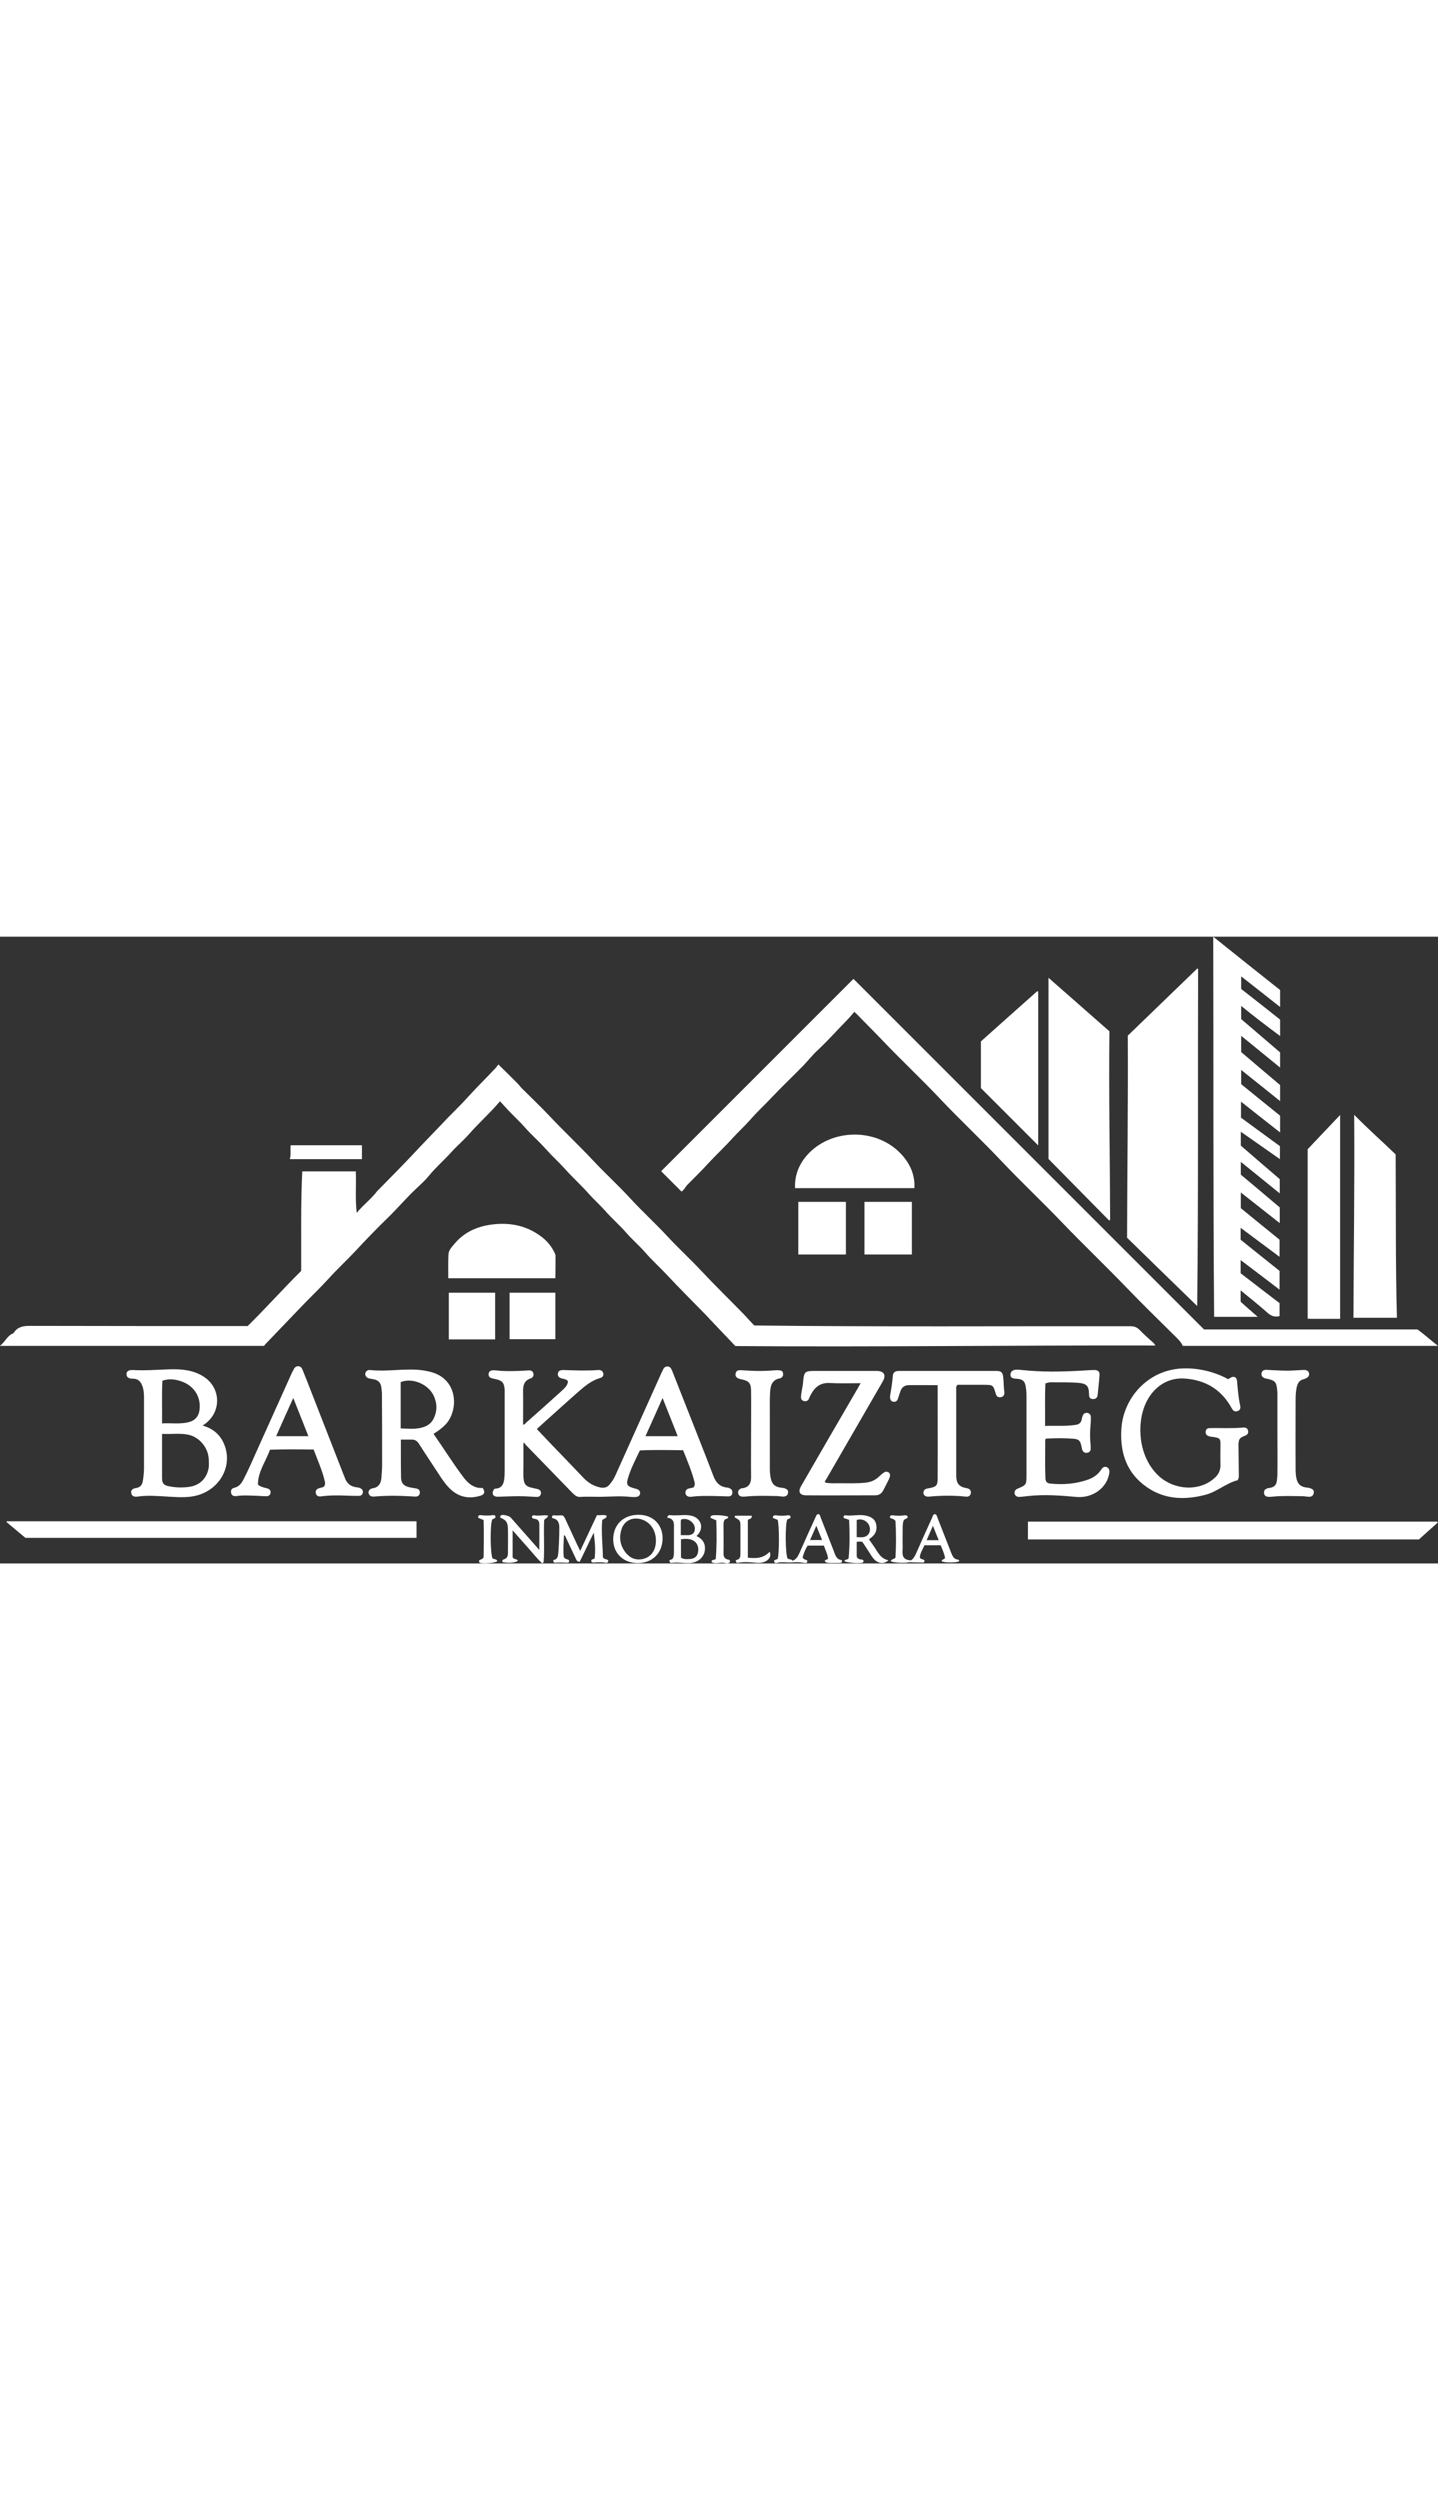
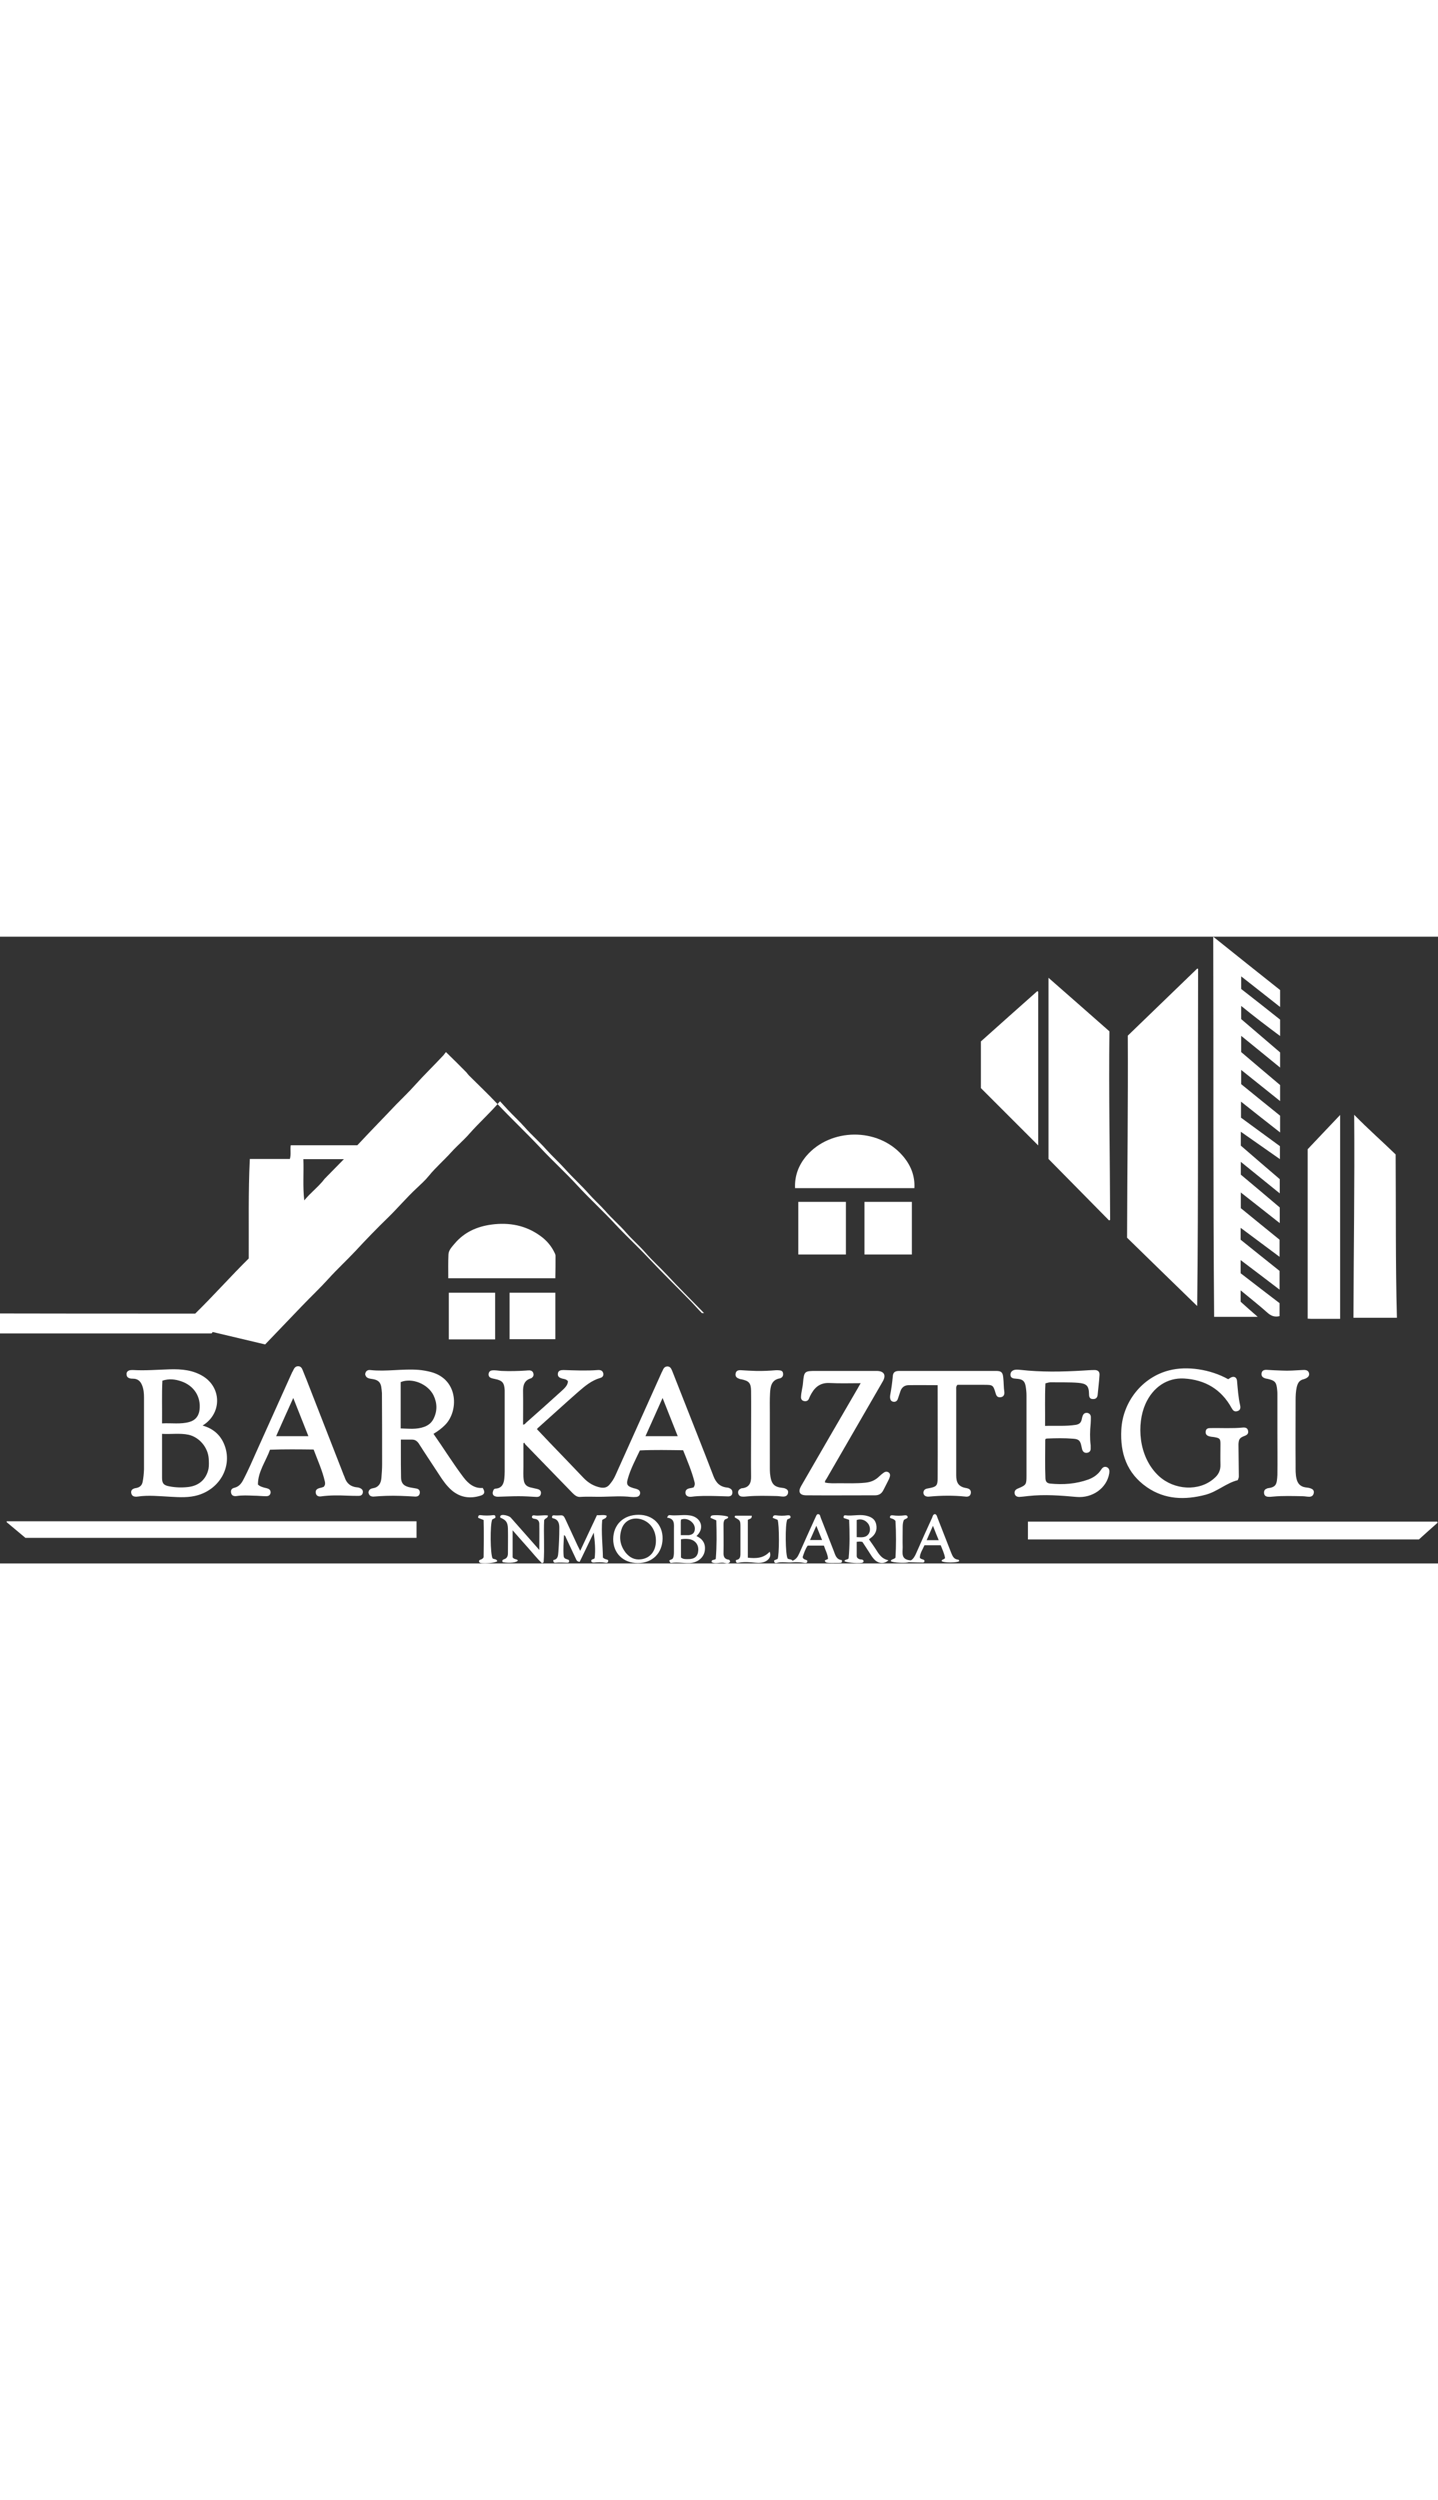
<svg xmlns="http://www.w3.org/2000/svg" version="1.1" id="Capa_1" x="0" y="0" viewBox="0 0 797.8 347.7" xml:space="preserve" width="200">
  <rect x="0" y="0" width="797.8" height="347.7" fill="#333333" stroke="none" />
  <style>.st0{fill:#fff}</style>
-   <path class="st0" d="m147.1 226.2 20.7-21.6c4.8-5 9.9-9.8 14.5-14.9 4.7-5.2 9.9-10 14.7-15.1 6-6.5 12.2-12.9 18.6-19.1 5.3-5.2 10.1-10.9 15.6-16 2.3-2.2 4.7-4.3 6.7-6.8 3.9-4.8 8.6-8.8 12.7-13.4 3.2-3.5 6.9-6.6 10-10.2 5.4-6.1 11.5-11.5 16.8-17.8 1.7 1.8 3.2 3.5 4.7 5.1 3 3.2 6.3 6.2 9.2 9.5 3.7 4.2 8 7.9 11.7 12.1 3.4 3.8 7.2 7.2 10.6 11 4.3 4.8 9.1 9.1 13.4 14 2.8 3.1 5.9 5.9 8.7 9 3.7 4.3 8.1 8 11.8 12.3 3.3 3.8 7.2 7.1 10.5 10.9 3.8 4.4 8.2 8.3 12.1 12.5 6.5 7 13.3 13.7 19.9 20.5l.6.6c5.8 6.2 11.7 12.3 17.4 18.3 77.8.6 155.2-.5 233.1-.3-.6-.5-.6-.9-1-1.3-2.7-2.4-5.4-4.8-7.9-7.4-1.5-1.5-3-2-5.1-2-69.1-.1-138.3.4-207.4-.4h-1.2c-2-2-3.9-4.2-5.9-6.3-7.9-8.1-16-16-23.7-24.2-5.9-6.3-12.2-12.1-18.1-18.4-6.9-7.5-14.4-14.3-21.3-21.8-6.6-7.2-13.9-13.8-20.6-21-7.9-8.4-16.3-16.3-24.2-24.7-5-5.3-10.3-10.3-15.4-15.4-.5-.5-1-1.2-1.5-1.8-3.6-3.7-7.3-7.3-11.3-11.2-.5.6-.9 1.2-1.3 1.7-5.3 5.7-10.9 11.1-16.1 16.9-3.3 3.7-6.9 7.1-10.4 10.7-6.8 7.2-13.7 14.2-20.4 21.4-6 6.4-12.3 12.6-18.4 18.9l-.6.6c-3.3 4.4-7.8 7.7-11.4 12.1-.9-7.8-.2-15.4-.5-23h-29.7c-.9 18.4-.5 36.8-.6 55.2-10.1 10-19.6 20.7-29.7 30.6h-2.5c-39.4 0-78.8 0-118.2-.1-3.6 0-6.7.4-8.9 3.6-.2.3-.5.6-.8.7-3.2 1.4-4.3 4.9-7.1 6.8h146.4c.2.1.5-.4.8-.8z" />
-   <path class="st0" d="M381.4 137.6c3.8-3.9 7.7-7.6 11.3-11.6 4.4-4.8 9.2-9.2 13.6-14.1 3.2-3.5 6.7-6.7 9.9-10.3 3.9-4.5 8.3-8.5 12.4-12.9 5.5-5.8 11.3-11.3 16.9-17 2.7-2.8 5.1-5.9 8-8.6 5.7-5.3 10.8-11.1 16.2-16.6 1.5-1.5 2.8-3.1 4.3-4.8.9.9 1.5 1.3 2 1.9 4.2 4.4 8.6 8.7 12.8 13.1 10.9 11.5 22.5 22.3 33.4 33.9 11 11.6 22.7 22.5 33.7 34.2 10.9 11.5 22.4 22.3 33.3 33.7 12 12.5 24.6 24.5 36.6 37 8.5 8.8 17.3 17.4 26 26 1.6 1.6 3.4 3.2 4.4 5.5h141.6c-4-3.1-7.6-6.4-11.4-9.1H668L473.5 23.4 366.8 130.1l11.3 11.3c1.4-.8 2.1-2.6 3.3-3.8z" />
+   <path class="st0" d="m147.1 226.2 20.7-21.6c4.8-5 9.9-9.8 14.5-14.9 4.7-5.2 9.9-10 14.7-15.1 6-6.5 12.2-12.9 18.6-19.1 5.3-5.2 10.1-10.9 15.6-16 2.3-2.2 4.7-4.3 6.7-6.8 3.9-4.8 8.6-8.8 12.7-13.4 3.2-3.5 6.9-6.6 10-10.2 5.4-6.1 11.5-11.5 16.8-17.8 1.7 1.8 3.2 3.5 4.7 5.1 3 3.2 6.3 6.2 9.2 9.5 3.7 4.2 8 7.9 11.7 12.1 3.4 3.8 7.2 7.2 10.6 11 4.3 4.8 9.1 9.1 13.4 14 2.8 3.1 5.9 5.9 8.7 9 3.7 4.3 8.1 8 11.8 12.3 3.3 3.8 7.2 7.1 10.5 10.9 3.8 4.4 8.2 8.3 12.1 12.5 6.5 7 13.3 13.7 19.9 20.5l.6.6h-1.2c-2-2-3.9-4.2-5.9-6.3-7.9-8.1-16-16-23.7-24.2-5.9-6.3-12.2-12.1-18.1-18.4-6.9-7.5-14.4-14.3-21.3-21.8-6.6-7.2-13.9-13.8-20.6-21-7.9-8.4-16.3-16.3-24.2-24.7-5-5.3-10.3-10.3-15.4-15.4-.5-.5-1-1.2-1.5-1.8-3.6-3.7-7.3-7.3-11.3-11.2-.5.6-.9 1.2-1.3 1.7-5.3 5.7-10.9 11.1-16.1 16.9-3.3 3.7-6.9 7.1-10.4 10.7-6.8 7.2-13.7 14.2-20.4 21.4-6 6.4-12.3 12.6-18.4 18.9l-.6.6c-3.3 4.4-7.8 7.7-11.4 12.1-.9-7.8-.2-15.4-.5-23h-29.7c-.9 18.4-.5 36.8-.6 55.2-10.1 10-19.6 20.7-29.7 30.6h-2.5c-39.4 0-78.8 0-118.2-.1-3.6 0-6.7.4-8.9 3.6-.2.3-.5.6-.8.7-3.2 1.4-4.3 4.9-7.1 6.8h146.4c.2.1.5-.4.8-.8z" />
  <path class="st0" d="M664.2 204.9c.7-62.8.3-125 .5-187.1-.2 0-.3-.1-.5-.1-12.8 12.4-25.7 24.8-38.5 37.2.2 37.4-.3 74.7-.4 112.1 12.8 12.5 25.6 25 38.9 37.9zM697.8 210.9c-3.5-3-6.6-5.8-9.5-8.4v-6.3c5.2 4.3 10.3 8.3 15.1 12.6 2 1.7 3.9 2.3 6.5 1.7v-7.2c-7.2-5.5-14.5-11.1-21.6-16.6v-7.3c7.3 5.5 14.4 10.9 21.6 16.4v-10.4c-7.3-5.8-14.5-11.6-21.6-17.3v-6.6c7.3 5.4 14.3 10.7 21.6 16.1v-9.5c-7.3-5.9-14.5-11.8-21.5-17.5v-8.7c7.2 5.7 14.3 11.2 21.6 17v-8.7c-7.2-6.1-14.4-12.2-21.6-18.2v-7.1c7.3 5.9 14.3 11.6 21.6 17.5v-7.9c-7.2-6.2-14.5-12.4-21.6-18.6v-7.7c7.3 5.1 14.4 10.1 21.7 15.2v-7.2c-7.3-5.3-14.5-10.6-21.6-15.8v-8.9c7.3 5.8 14.4 11.4 21.7 17.1v-9.3c-7.2-5.8-14.5-11.7-21.6-17.5v-7.9c7.3 5.8 14.3 11.5 21.6 17.3v-8.9c-7.2-6.1-14.5-12.2-21.6-18.3v-9c7.2 5.9 14.3 11.6 21.6 17.6v-8.4c-7.2-6.2-14.5-12.4-21.6-18.5v-7.3c7.1 5.8 14.2 11.2 21.6 16.7V46c-7.3-5.8-14.5-11.5-21.6-17v-7c7.2 5.7 14.3 11.2 21.6 17v-9.4C697.8 19.8 685.6 10 673.1 0c.2 70.6-.1 140.8.5 210.9h24.2zM615.9 157.1c-.1-34.9-.8-69.8-.4-104.6-11.2-9.9-22.3-19.6-33.8-29.7v100.5c11.2 11.4 22.4 22.7 33.6 34.1.3-.1.4-.2.6-.3zM404.6 305.9c-.4-.2-.8-.3-1.2-.3-4-.4-6.2-2.7-7.6-6.4-5.4-14.2-11.1-28.3-16.6-42.4-2.1-5.3-4.2-10.7-6.3-16-.5-1.2-1.1-2.4-2.6-2.4s-2.2 1.1-2.7 2.3c-.1.3-.2.5-.4.8-8.6 19.1-17.2 38.3-25.8 57.4-.8 1.8-1.9 3.5-3.2 5-1.3 1.6-2.8 2-4.9 1.7-3.8-.7-6.9-2.6-9.5-5.3-6.2-6.5-12.4-13-18.6-19.4-2.4-2.6-4.9-5.1-7.3-7.7.3-.4.5-.7.7-.8 7.4-6.6 14.7-13.3 22.1-19.8 3.7-3.2 7.4-6.4 12.3-7.8 1.2-.3 2-1.2 1.7-2.6-.4-1.5-1.5-1.9-3-1.8-6.3.5-12.7.2-19 0-1.5 0-3 .2-3.2 2-.2 1.9 1.2 2.4 2.6 2.8 1 .2 2.1.3 3 1.4-.1 2.3-1.8 3.8-3.4 5.3-6.6 6-13.2 11.9-19.9 17.8-.4.4-.7 1-1.6 1 0-6.1.1-12.1 0-18.2-.1-3.5.6-6.4 4.4-7.5.2-.1.4-.2.5-.3.8-.7 1.1-1.4.8-2.5-.3-1-1-1.5-2-1.6-.7 0-1.4 0-2.1.1-4.5.3-9.1.4-13.6.2-1.7-.1-3.4-.5-5.1-.3-1.2.1-1.8.8-2 1.8-.2 1.1.3 2 1.3 2.4.7.3 1.5.4 2.3.6 4 .8 5.1 2.1 5.3 6.2v45.2c0 1.3-.1 2.6-.2 3.8-.3 3-1.4 5.4-4.9 5.6-.3 0-.7.2-.9.4-1.4 2.4-.5 4.1 2.2 4.1 3.8-.1 7.7-.3 11.5-.3 3.3 0 6.5.2 9.8.4 1.4.1 2.4-.4 2.6-1.9.2-1.4-.7-2.2-2-2.5l-3.9-.9c-2-.5-3.3-1.7-3.6-3.9-.4-2.5-.2-5-.2-7.5V281c.2-.1.4-.2.5-.3.2.3.3.7.5.9 8.7 9 17.5 18 26.2 27 1.2 1.2 2.5 2.3 4.2 2.2 4.2-.3 8.4 0 12.5-.1 5.3-.1 10.5-.5 15.7.1 1 .1 2 .1 3 0 1.1-.1 1.9-.7 2.1-1.8.2-1.1-.4-2-1.4-2.4-.8-.4-1.8-.5-2.6-.8-2.9-.9-3.7-1.8-2.9-4.7 1.5-5.6 4.3-10.8 6.8-16.1 8.1-.4 16-.2 24-.1 2.3 5.8 4.7 11.4 6.2 17.2.3 1 .5 2.1-.4 3.4-.7.2-1.4.4-2.2.5-1.5.3-2.5 1.1-2.3 2.8.2 1.4 1.5 2.1 3.3 1.9 4.5-.6 9.1-.5 13.6-.4 2.3.1 4.6.1 6.8.2 1.2 0 2.1-.5 2.3-1.7.2-1.6-.5-2.4-1.7-2.9zm-46.5-28.8c3.1-7 6.3-13.9 9.5-21.2 2.9 7.3 5.6 14.1 8.4 21.2h-17.9zM775 211.4c-.8-30.4-.5-60.5-.7-90.6-7.6-7.4-15.4-14.2-23-22 .3 37.9-.3 75.2-.4 112.6H775zM570.3 324.5v9.9h216.9c3.4-3.1 6.9-6.2 10.4-9.3-.1-.2-.2-.4-.2-.6H570.3zM3.7 324.8c3.5 2.9 7.1 5.9 10.4 8.7h217v-9.2H3.7v.5zM743.5 212V98.9c-6.3 6.6-12.2 12.9-18 19v94c.7 0 1.3.1 1.9.1h16.1zM267.8 305.8c-4.6.4-7.9-2.3-10.6-5.8-5.9-7.8-11-16.1-16.7-24.2 2.5-1.5 4.5-3 6.3-4.8 7.7-7.5 7.8-25.4-7.7-29.5-2.3-.6-4.6-1-6.9-1.2-8.9-.7-17.9 1.1-26.8.1-1.6-.2-2.7.8-2.8 2.4.6 2.6 2.9 2.3 4.6 2.7 2.5.5 3.8 1.6 4.3 4.1.2 1.2.3 2.4.4 3.6.1 13.2.1 26.3.1 39.5 0 2.6-.2 5.1-.4 7.7-.3 3-1.6 5.1-4.8 5.6-1.3.2-2.2.9-2.4 2.3.3 1.7 1.3 2.4 3 2.3 2.3-.2 4.5-.3 6.8-.4 5.3-.2 10.7.1 16 .4 1.3.1 2.5-.4 2.7-1.9.2-1.6-.7-2.4-2.1-2.6-1.4-.3-2.8-.4-4.2-.8-2.9-.8-4.1-2.4-4.1-5.4-.1-4.6-.1-9.1-.1-13.7V279h6.2c1.6 0 2.7.7 3.7 2.1 3.6 5.7 7.4 11.3 11.1 17 2.1 3.3 4.3 6.5 7.3 9.1 4.9 4.1 10.4 4.7 16.2 2.8 2-.7 2.3-2 .9-4.2zm-32.4-33.9c-4.3 1.6-8.6 1-13.1.9v-25.7c6.2-2.6 15.1 1 18.2 7.3 2.1 4.3 2.2 8.8 0 13.1-1.1 2.2-2.9 3.6-5.1 4.4zM576 30.5c-.2-.1-.3-.2-.5-.3-10.5 9.3-20.9 18.6-31.3 27.9V84l31.8 31.8V30.5zM79.1 302.6c-.4 1.8-1.5 2.8-3.3 3.2-.6.1-1.3.2-1.8.5-.9.4-1.4 1.2-1.2 2.3.2 1.1.8 1.8 1.9 2 .6.1 1.1.1 1.7 0 6-.9 12.1-.2 18.1.1 5.2.3 10.3.6 15.4-.9 12-3.6 18.7-15.5 15-26.8-2-6-6.1-10-12.5-11.8l1.2-.8c9.4-6.8 9.1-20.1-.7-26.4-5.7-3.6-12.1-4.2-18.7-4-6.8.2-13.5.8-20.3.4-.6 0-1.3 0-1.9.1-1 .3-1.8.9-1.8 2.1 0 1.1.4 1.9 1.5 2.3.7.3 1.4.3 2.1.3 2.5 0 4.1 1.3 5 3.6.9 2.2 1.1 4.5 1.1 6.9v39.7c-.1 2.4-.3 4.9-.8 7.2zm36.7-13c.1 1.8.2 3.7-.1 5.5-1.2 5.8-5.2 9.5-11.3 10.2-3.5.4-7.1.3-10.6-.4-3.1-.6-3.9-1.7-3.9-4.8v-24.3c5.1.3 9.9-.5 14.7.5 6.1 1.4 10.8 7.1 11.2 13.3zm-25.7-43.3c3.7-1.2 7-.8 10.3.3 7.2 2.4 11.2 8.6 10.3 15.9-.4 3.4-2.3 5.8-5.6 6.7-4.9 1.4-9.8.5-15.2.8.1-8.2-.2-16 .2-23.7zM690.6 276.9c1.4-.5 2.2-1.4 1.8-2.9-.3-1.5-1.5-1.8-2.8-1.7-6 .6-11.9.2-17.9.3-1.4 0-2.6.2-2.8 1.9-.2 1.8 1 2.5 2.5 2.8.9.2 1.8.2 2.7.4 2.7.5 3 1 3 3.7 0 3.8-.1 7.7 0 11.5.1 3.2-1.1 5.6-3.5 7.6-8.3 7.4-22.2 6.6-30.8-1.4-11.4-10.7-12.2-28.9-7.3-39.9 4.2-9.4 12.2-14.6 21.4-14.1 11.7.7 20.7 6 26.4 16.4.7 1.3 1.5 2.2 3.2 1.7 1.8-.5 1.8-2 1.5-3.3-1-4.5-1.3-9-1.7-13.5-.2-2-1.7-2.8-3.5-1.8-.5.3-.9.6-1.4.9-9.8-5.5-22.9-7.5-32.8-4.9-14.9 3.8-25.7 17.4-26.5 32.9-.7 13.1 3.1 24.2 14.2 31.9 10 6.9 21.1 7.2 32.5 4.2 6.5-1.7 11.5-6.5 17.9-8.1.3-.7.6-1.3.6-2.1-.1-6-.1-12-.2-17.9.2-2.8.6-3.5 3.5-4.6zM597.2 310.8c8.8.8 16.8-4.8 18.2-13 .2-1.4.2-2.8-1.3-3.5-1.4-.6-2.5.2-3.2 1.4-1.7 2.6-4.1 4.3-7 5.4-6.9 2.5-14 3-21.2 2.3-1.9-.2-2.6-1.1-2.7-2.9-.3-7.1-.1-14.2-.1-21.3 0-.2.1-.4.2-.6.3-.1.5-.2.8-.2 4.8-.2 9.7-.3 14.5.1 3.2.2 4 1.2 4.6 4.3.2.8.3 1.6.6 2.2.5 1.1 1.5 1.5 2.6 1.3 1.2-.2 1.9-1 1.9-2.2v-1.9c-.5-4-.4-8.1 0-12.1.1-1.2.1-2.4.1-3.6 0-1.2-.7-2-1.8-2.3-1.3-.2-2.2.3-2.7 1.5-.2.6-.4 1.2-.5 1.8-.3 2-1.4 3-3.3 3.3-5.6.9-11.2.4-17.1.6.1-8.1-.2-15.9.2-23.6 1.3-.4 2.1-.6 3.1-.6 5 .1 10.1-.1 15.1.3 4.6.4 5.9 1.6 6 6.2 0 1.5.3 2.8 2.1 2.8 1.8.1 2.6-.9 2.7-2.6.3-3.5.8-7.1 1-10.6.2-2-.9-3-3-2.9-2.1 0-4.1.2-6.2.3-11.6.7-23.2.9-34.7-.4-1.3-.1-2.6-.3-3.8.2-1.1.5-1.7 1.3-1.7 2.5 0 1.3.8 1.9 2 2.1.7.1 1.4.1 2.1.2 2.7.3 3.8 1.3 4.3 3.9.3 1.7.5 3.5.5 5.3v44.4c0 5-.1 5.3-4.7 7.2-1.2.5-2.1 1.3-1.9 2.7.2 1.4 1.3 2 2.6 2 1.6-.1 3.2-.3 4.9-.5 9.1-1 18-.3 26.8.5zM500.6 121.3c-13.7-15.6-39.9-15.2-53.2.3-4.3 5.1-6.6 11-6.3 17.9h66.2c.4-7.1-2.2-13.1-6.7-18.2zM308.2 177c0-.5-.2-1-.4-1.4-1.8-3.9-4.5-7.1-8-9.6-8.1-5.9-17.3-7.6-27.1-6.3-8.1 1.1-15.1 4.2-20.5 10.6-1.5 1.8-3.3 3.6-3.4 6-.2 4.3-.1 8.7-.1 13.2h59.4c.1-4.2.1-8.4.1-12.5zM177.2 305.9c-1.4.4-2.3 1.2-2 2.8.3 1.5 1.5 2 2.9 1.8 5-.7 9.9-.6 14.9-.4 2 .1 4 .1 6 .1 1.2 0 2.1-.5 2.3-1.8.2-1.3-.5-2-1.5-2.5-.5-.2-1.1-.4-1.6-.4-3.6-.3-5.9-2.2-7-5.6-.2-.7-.6-1.3-.8-2-6-15.5-12.1-30.9-18.1-46.4-1.4-3.7-2.9-7.4-4.4-11.1-.4-1.1-1.1-2.1-2.4-2.1-1.4-.1-2.2.9-2.7 2-.2.5-.4.9-.7 1.3-6.6 14.7-13.2 29.4-19.8 44-2.2 5-4.4 10-6.9 14.9-1.1 2.2-2.4 4.5-5.3 5.2-1.5.3-2.2 1.3-1.9 2.8.3 1.7 1.7 2 3.1 1.8 3.1-.5 6.3-.3 9.4-.2 2.3 0 4.7.3 7 .3 1.2 0 2.1-.5 2.4-1.7.2-1.3-.4-2.2-1.7-2.6-.5-.2-1.1-.3-1.6-.4-1.2-.4-2.5-.6-3.7-1.8 0-7.1 4.3-12.7 6.7-19.3 8.2-.3 16.2-.2 24.2-.1 2.3 6.1 4.8 11.6 6.2 17.6.2.9.4 2-.6 3.1-.7.3-1.5.5-2.4.7zm-24-28.8c3.1-7 6.2-13.9 9.5-21.2 2.9 7.3 5.6 14.1 8.4 21.2h-17.9zM493 297.2c-.9-.6-1.9-.5-2.8.2-.8.6-1.6 1.2-2.3 1.9-2.2 2.2-4.7 3.3-7.8 3.6-4.9.5-9.8.3-14.7.3-2.5 0-5.1.2-7.7-.4-.1-.9.4-1.4.8-2l31.2-54c2.1-3.6.8-5.9-3.4-5.9H453c-6.7 0-6.9.1-7.5 6.7-.2 2.6-1 5-1.1 7.6-.1 1.2.4 2.1 1.6 2.4 1.2.3 2.3-.1 2.8-1.3.2-.4.4-.9.6-1.4 2.2-4.5 5.2-7.6 10.9-7.3 5.6.3 11.2.1 17.2.1-.7 1.1-1.1 2-1.6 2.8-10.5 18.1-21 36.1-31.4 54.2-1.9 3.2-.9 5.2 2.8 5.2 12.7.1 25.5 0 38.2 0 2 0 3.5-.8 4.5-2.7 1-2 2.1-4 3.1-6.1.3-.5.4-1.1.6-1.6.2-.7.2-1.7-.7-2.3zM556.6 244.6c-.3-3-1.1-3.7-4.1-3.7h-53.6c-2.4 0-3.5.8-3.6 3.2-.3 3.4-.8 6.8-1.4 10.1-.1.5-.1 1-.1 1.5.1 1.2.6 2.1 1.8 2.3 1.2.2 2.1-.4 2.5-1.5.5-1.4.9-2.8 1.4-4.2.7-2.2 2.2-3.4 4.4-3.5 5.3-.1 10.6 0 16.3 0 0 17.4.1 34.6 0 51.7 0 4.2-.8 4.7-5 5.5-.6.1-1.3.2-1.8.5-1.3.7-1.5 2.7-.3 3.6.8.6 1.7.6 2.6.5 6.6-.6 13.2-.7 19.8 0 1.4.2 2.8-.1 3.1-1.8.3-1.9-.9-2.6-2.4-2.9-4.6-.7-5.7-3.2-5.7-7.1v-47.6c0-.8-.2-1.7.7-2.6h14.7c5 0 5.1.1 6.5 4.8.4 1.4 1.1 2.3 2.7 2.1 1.7-.2 2.3-1.5 2.1-3-.4-2.5-.3-5.2-.6-7.9zM411.4 306c-.1 0-.3.1-.4.2-1 .4-1.6 1.2-1.5 2.3.1 1.2.9 2 2.1 2.1 1 .1 2 0 3-.1 5.4-.5 10.8-.3 16.2-.2 1.3 0 2.5.3 3.8.3 1.4 0 2.4-.7 2.6-2 .3-1.5-.7-2.2-1.9-2.6-.3-.1-.7-.2-1-.2-5-.5-6.5-2.2-7.1-8.1-.1-1.1-.1-2.1-.1-3.2V264c0-3.5-.1-7 .1-10.5.2-3.9.7-7.7 5.6-8.5.3-.1.6-.3.9-.5.8-.7.9-1.6.7-2.5-.2-.9-.8-1.3-1.7-1.4-.7-.1-1.4-.1-2.1-.1-3.7.3-7.5.5-11.3.4-2.7-.1-5.4-.2-8.1-.4-1.4-.1-2.8.1-3.1 1.9-.3 1.8.9 2.5 2.4 3 .2.1.4.1.6.1 4.4.9 5.5 2 5.6 6.4.1 8.2 0 16.4 0 24.5 0 7.7-.1 15.4 0 23 .1 3.6-1 6.3-5.3 6.6zM703.2 306c-.1 0-.3.1-.4.2-1.2.4-1.6 1.3-1.5 2.5.1 1.3 1 1.9 2.1 2 1 .1 2 0 3-.1 5.4-.5 10.8-.3 16.2-.2 1.3 0 2.5.3 3.8.3 1.4 0 2.3-.8 2.5-2.2.2-1.4-.7-2.1-1.9-2.5-.9-.3-1.8-.4-2.7-.5-2.8-.4-4.4-2.1-5-4.8-.6-2.5-.5-5.1-.5-7.6-.1-12 0-24 0-36.1 0-2.3.1-4.7.6-7 .5-2.2 1.4-4 3.9-4.5.7-.2 1.4-.5 1.9-.9.9-.6 1.3-1.5 1-2.6-.3-1-1.1-1.5-2-1.6-.6-.1-1.3 0-1.9 0-3.7.2-7.4.5-11.1.3-2.8-.1-5.5-.2-8.3-.4-1.5-.1-2.8.3-3 2-.2 1.7.9 2.4 2.3 2.8.2.1.4.1.6.1 4.6 1 5.4 1.8 5.8 6.5.1.8.1 1.6.1 2.3v21.8c0 7.6.1 15.2 0 22.8-.3 5.2-.6 6.8-5.5 7.4zM469.3 176.3v-29.2h-26.4v29.2h26.4zM505.9 176.3v-29.2h-26.3v29.2h26.3zM274.7 223.4v-25.9H249v25.9h25.7zM308.1 223.3v-25.8h-25.4v25.8h25.4zM334.5 344.4c-.1-6.7-1-13.9-.4-20.8 1.1-.9 2.4-.8 2.5-2.4-1.7-.7-3.5-.1-5.4-.3-3.1 6.6-6.1 13-9.3 19.8l-1.4-2.8c-2.3-4.9-4.6-9.9-6.9-14.9-.5-1-.9-2-2.2-2-1.3 0-2.7.2-4 0-.6-.1-1.1.2-1.2 1.1.2.2.3.5.4.5 3.3.6 3.8 3.1 3.7 5.8 0 4.3-.2 8.5-.5 12.8-.2 2.2-.2 4.2-2.8 4.6-.1 1.1.3 1.6 1.2 1.5 2.1-.2 4.3-.1 6.4 0 1 .1 1.4-.5 1-1.5-1.1-.6-2.8-.5-2.9-2.3-.3-3.8 0-7.6.2-11.5.8.3.9.9 1.1 1.4 1.8 3.8 3.6 7.7 5.4 11.5.4.8.6 1.8 2.2 1.9 2.6-5.3 5.2-10.8 7.8-16.2.6 4.8 1.1 9.5.5 14.2-.5.7-1.7.4-1.9 1.4.1.9.7 1 1.5 1 2.1-.2 4.2-.3 6.4.1.9.2 1.7-.1 1.5-1.4-.6-.6-1.8-.3-2.9-1.5zM531.6 345.6c-2.6-.2-3.2-2.2-4-4.1l-7.5-19.2c-.3-.8-.4-1.7-1.4-2-1.1.2-1.2 1.1-1.5 1.9-3 6.5-5.9 13-8.8 19.6-.8 1.9-1.8 3.6-3.1 4.2-5.6-.4-4.5-4.1-4.5-7.2-.1-3.7 0-7.4 0-11.1 0-1.4.1-2.7.6-4 .7-.8 1.8-.7 2.2-1.6-.1-1-.8-1.2-1.7-1.1-2.2.3-4.4.3-6.6 0-.9-.1-1.7.1-1.5 1.4.8.5 2 .4 3 1.7.4 6.7.4 13.8 0 20.4-1 1.1-2.3.7-2.6 1.9 1 1 9 1.2 9.9.6 3.1.1 5.5.2 8 .2.5 0 .9-.4.8-1.1-.5-.9-1.9-.5-2.6-1.6.1-2.5 1.6-4.6 2.6-6.9h9c.9 2.4 2.1 4.7 2.4 7.1-.6 1-1.8.6-1.9 1.7 1.1 1 8.7 1 9.8 0-.1-.4-.3-.8-.6-.8zm-17.5-10.8c1.1-2.6 2.2-5 3.5-8 1.1 2.9 2.1 5.3 3.2 8h-6.7zM462.5 340.6c-2.4-6.1-4.8-12.3-7.2-18.4-.3-.8-.3-2.1-1.8-1.8-.7.5-.8 1.3-1.2 2-3 6.6-6 13.2-8.9 19.8-.8 1.8-1.8 3.3-3.7 4-.6-1-1.9-.6-2.7-1.2-1.3-1.9-1.5-19.2-.2-21.7.6-.4 1.4-.4 1.8-1.1.1-1.2-.8-1.3-1.7-1.2-2.1.3-4.2.3-6.4 0-1-.1-1.6.1-1.8 1.4.9.4 1.8.7 2.7 1.1 1 2.2 1 19.9 0 21.7-.6.3-1.3.5-1.9.8-.1 1.3.6 1.7 1.5 1.4 2.9-.8 5.8 0 8.7-.3 2-.2 4.4-.1 6.6.3 1 .2 1.9-.1 1.5-1.4-.9-.5-2.1-.4-2.5-1.8.7-2.2 1.5-4.5 2.8-6.4h9c.8 2.5 2.1 4.7 2.3 7.4-.7.3-1.2.5-1.8.8.4 1.5.4 1.5 8.2 1.4.9 0 1.6-.1 1.2-1.6-3-.2-3.6-2.8-4.5-5.2zm-13.1-5.9c1.2-2.6 2.2-5 3.5-7.9 1.1 2.8 2.1 5.2 3.2 7.9h-6.7zM200.8 123.4v-7.7h-39.5c-.4 2.4.3 5.1-.5 7.7h40zM486.7 341.1c-1.4-2.3-3-4.5-4.6-6.8.4-.3.6-.5.8-.6 2.7-1.9 3.9-4.4 3.2-7.7-.7-3.2-3.1-4.3-6-4.9-3.7-.7-7.4.4-11-.1-.8-.1-1.3.4-1 1.5.8.3 1.7.5 3 1 .3 7.1.4 14.2-.3 21.4-.6.9-2 .4-2.3 1.5.6.7 6.7 1.4 9.5 1 .7-.1 1.2-.4 1.1-1.2-.5-.9-1.4-.6-2.1-.8-.9-.3-1.7-.8-1.7-1.9v-7.8c1.1-.1 2.1-.3 3.2.1 1.6 2.4 3.2 4.9 4.8 7.4.9 1.4 1.9 2.7 3.3 3.5 2 1.2 4.6 1 6.3-.8-3-.5-4.7-2.5-6.2-4.8zm-11.4-8v-9.5c2.2-.8 4.5-.1 6 1.6 1.4 1.5 1.8 4.1.8 5.8-1.5 2.6-4.1 2.2-6.8 2.1zM296.3 321c-.7-.1-1.2.3-1.2 1.1.4.8 1.2.8 1.9.9 1.4.3 2.1 1.2 2.2 2.5.1 4.8 0 9.6 0 14.7-.4-.4-.6-.6-.7-.8-5-5.7-10.1-11.4-15.1-17.1-.9-1-4-1.8-5.2-1.4-.7.3-.8.7-.6 1.4 3.1 1.3 4.1 2.5 4.2 6.1.1 4.6 0 9.1 0 13.7 0 1.5-.5 2.8-2.2 3.3-.8.3-1.2.7-.7 1.6 3.9.7 8 .2 8.4-1-.7-.9-2.1-.4-2.9-1.7v-15c2.9 3.3 5.5 6.3 8.2 9.3 2.7 3 5.2 6.2 8.1 9 .3-.2.6-.3.9-.5.6-8-.1-16 .3-23.4.6-1.3 2-.9 2.1-2.6-2.6-.4-5.2.4-7.7-.1zM386.4 332.5c4.5-4.1 2.7-9.6-2.2-11.1-.9-.3-1.9-.4-2.9-.5-3.2-.2-6.4.4-9.6 0-.7-.1-1.2.3-1.6 1.4 4.4.5 3.8 3.7 3.8 6.6v12.4c0 1.3-.1 2.7-.6 3.6-.7.9-1.7.6-2 1.3.6 1.2.6 1.3 1.3 1.2 3.3-.5 6.7.2 10 .1 4.3-.2 7.8-2.9 8.4-6.8.6-3.9-1.1-6.6-4.6-8.2zm-8.7-7.9c0-.4.1-.8.1-1.2 3.5-1.5 7.7 1.6 7.7 4.9 0 2.2-1 3.4-3.3 3.7h-4.5v-7.4zm3.9 20.7c-1.3 0-2.6.1-3.8-.9v-10.1c1.6-.3 3.1-.3 4.5-.1 3.3.5 5.3 3 5.1 6.2-.2 3.4-2.1 5-5.8 4.9zM354.3 320.7c-8.4 0-14 5.4-14.1 13.5 0 7.9 5.6 13.3 13.7 13.3s13.6-5.6 13.7-13.6c.1-7.8-5.4-13.2-13.3-13.2zm1.4 24.7c-3.6.5-6.4-1-8.6-3.7-3-3.9-3.8-8.2-2.3-12.9 1.6-5.3 7-7.4 12.3-5.1 4.3 1.9 6.8 6.1 6.8 11.4 0 5.6-3 9.6-8.2 10.3zM414.9 344.5v-21c2.1-.9 2.1-.9 2.2-2.3h-9c-.4 0-.6.5-.4 1 3.1 1.7 3.1 1.7 3.1 5.7v13.4c0 2.1.2 4.2-2.5 4.5-.2 1.7.7 1.7 1.6 1.5 3.1-.6 6.2-.3 9.3 0 2 .2 4 .1 5.8-.9 2.1-1.2 2.9-3.2 2-5.2-3.4 3.7-7.7 3.8-12.1 3.3zM404.2 345.6c-2.3-.3-2.9-1.8-2.8-3.9.1-5.1 0-10.2 0-15.3 0-1.1 0-2.1.7-3 .6-.5 1.8-.4 1.9-1.5-.6-.7-6-1.2-8.6-.9-.7.1-1.2.4-1.2 1.4.9.4 1.9.8 3.2 1.4.2 7.1.3 14.2-.3 21.4-.7.7-1.8.3-2.2 1-.2.5-.1.9.3 1 2 .8 4-.1 6.1.1 1.2.1 2.9 1.1 3.8-.7-.3-.8-.5-1-.9-1zM273.3 344.9c-1.3-2.1-1.5-18.8-.2-21.6.6-.3 1.2-.6 1.7-.9.3-1.2-.3-1.6-1.2-1.5-2.3.3-4.7.3-7 0-1-.1-1.4.4-1.3 1.5.8.3 1.7.7 3 1.2.2 7 .1 14.1 0 20.7-.8 1.4-2 1.1-2.5 1.8-.2.9.3 1.2 1 1.4 2.9.4 8.5-.2 9.1-1.1-.5-1.3-1.8-.9-2.6-1.5z" />
</svg>